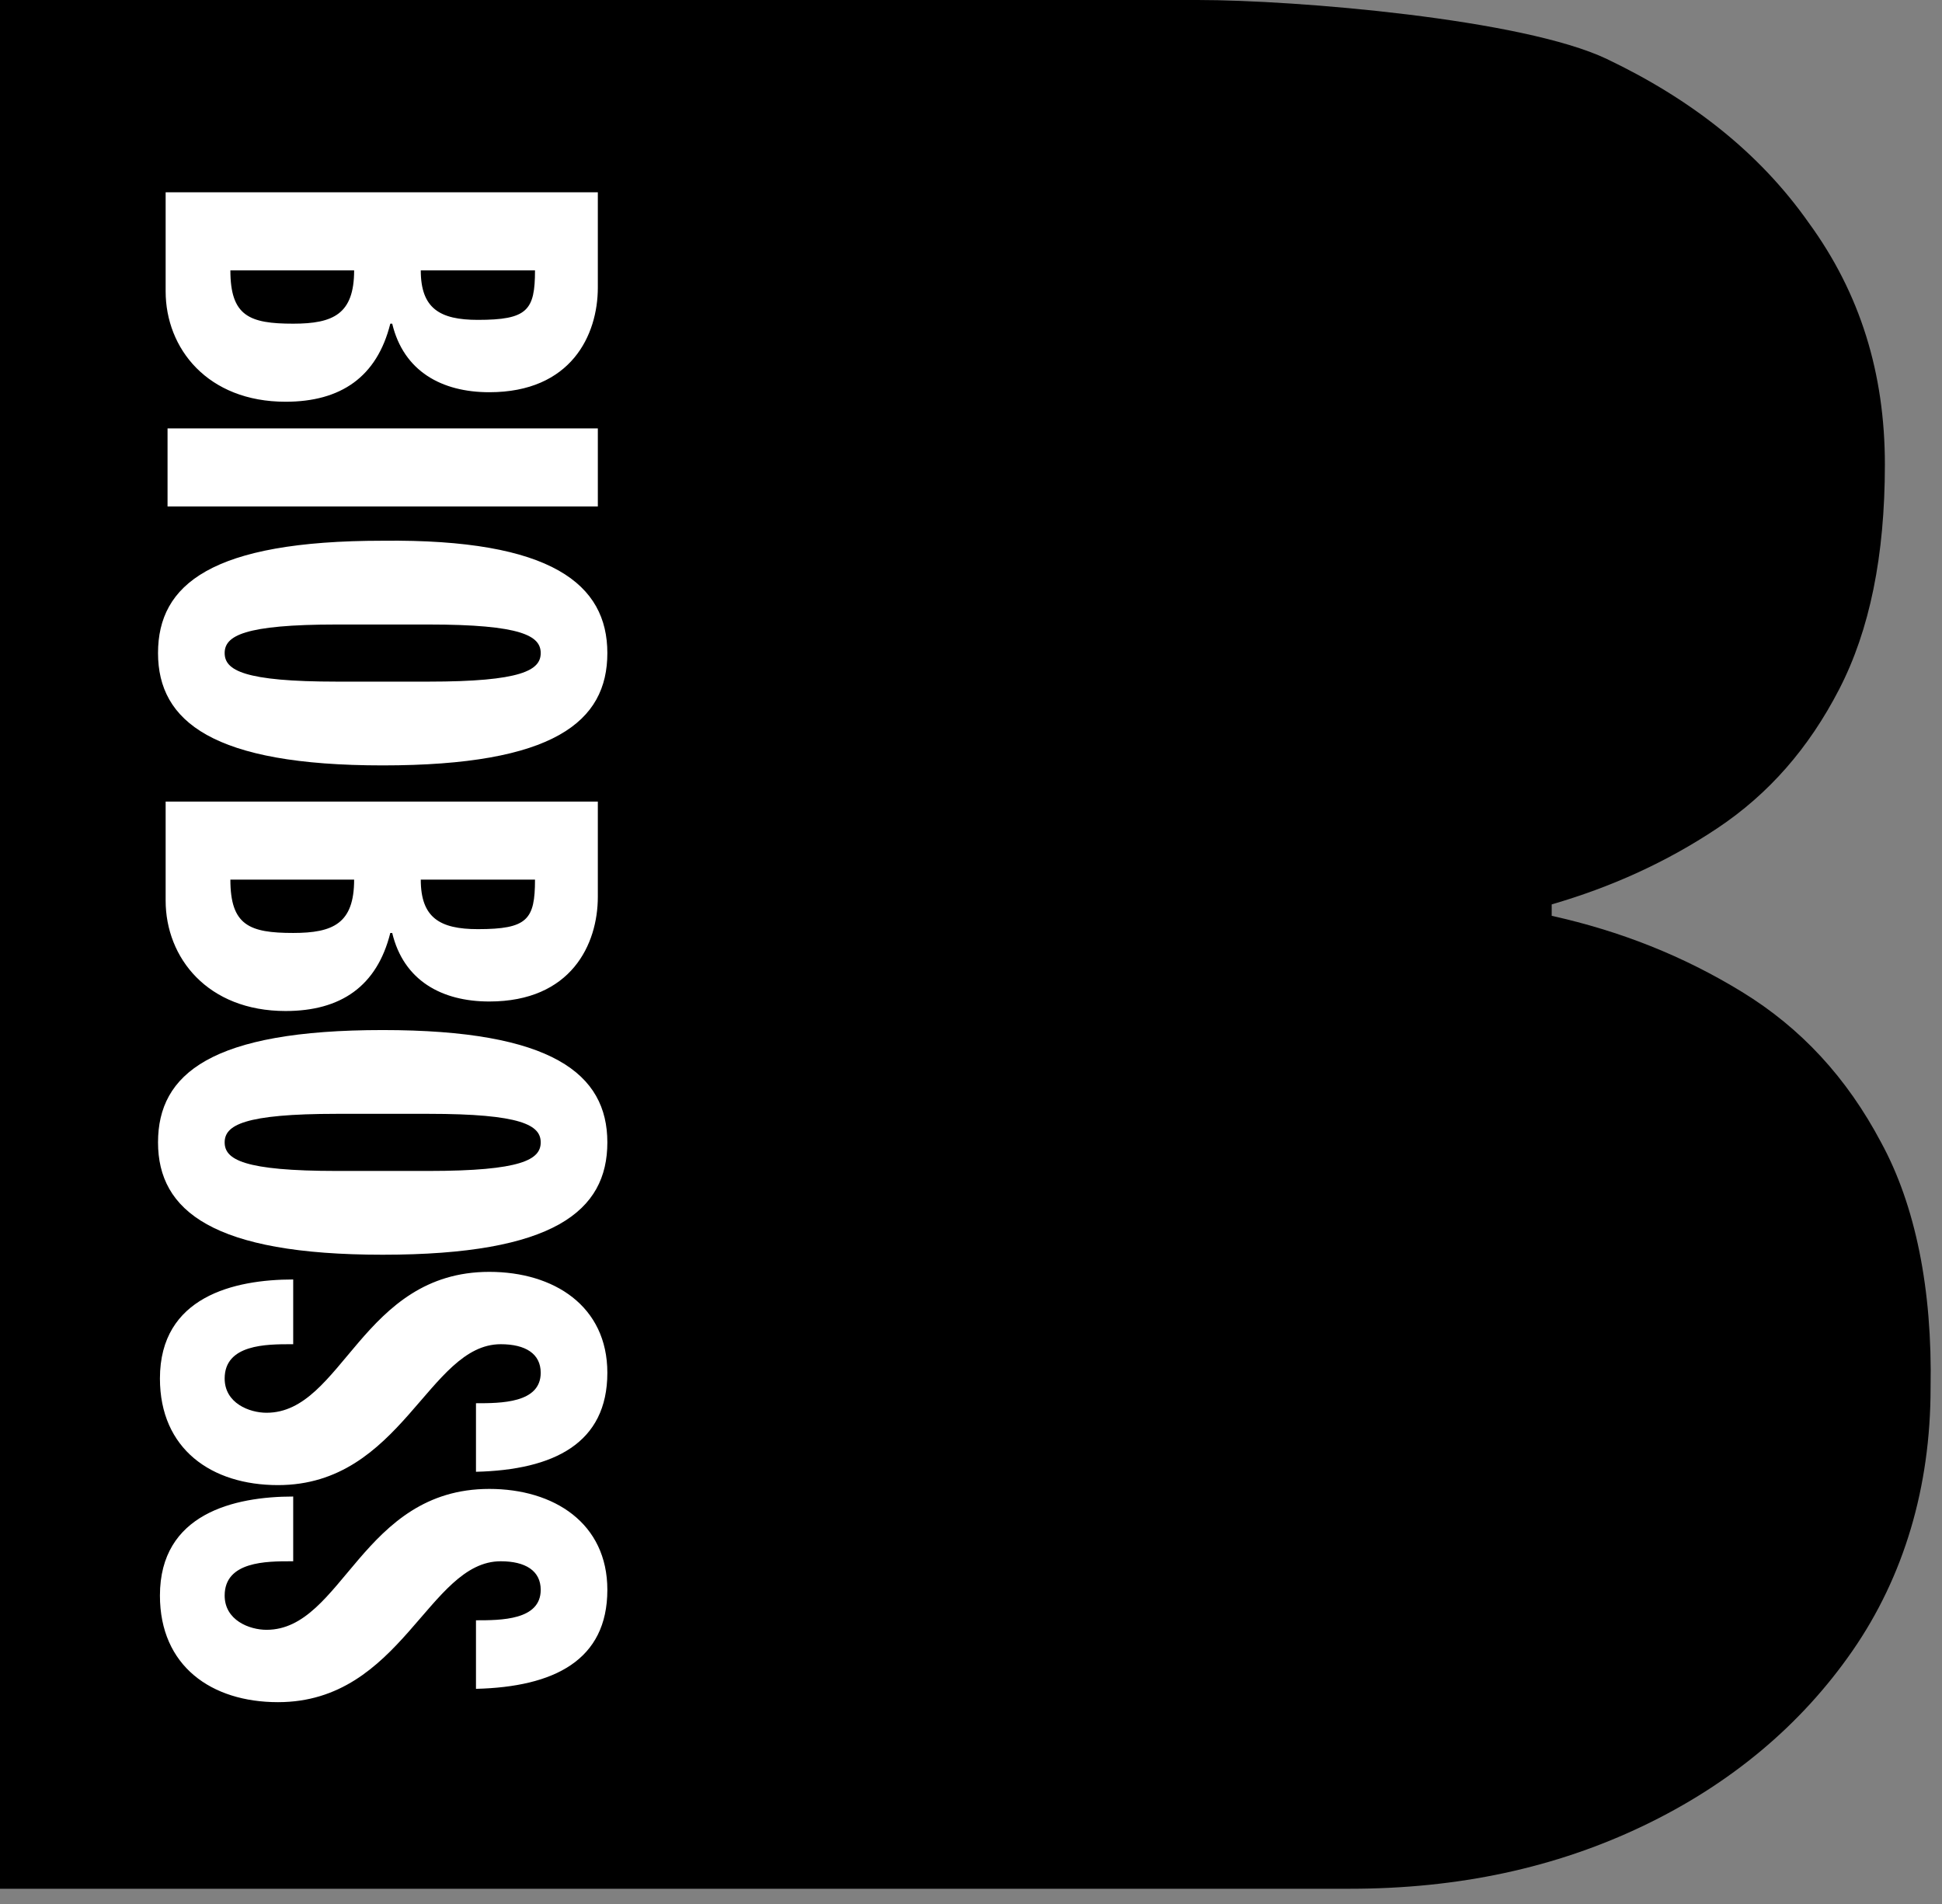
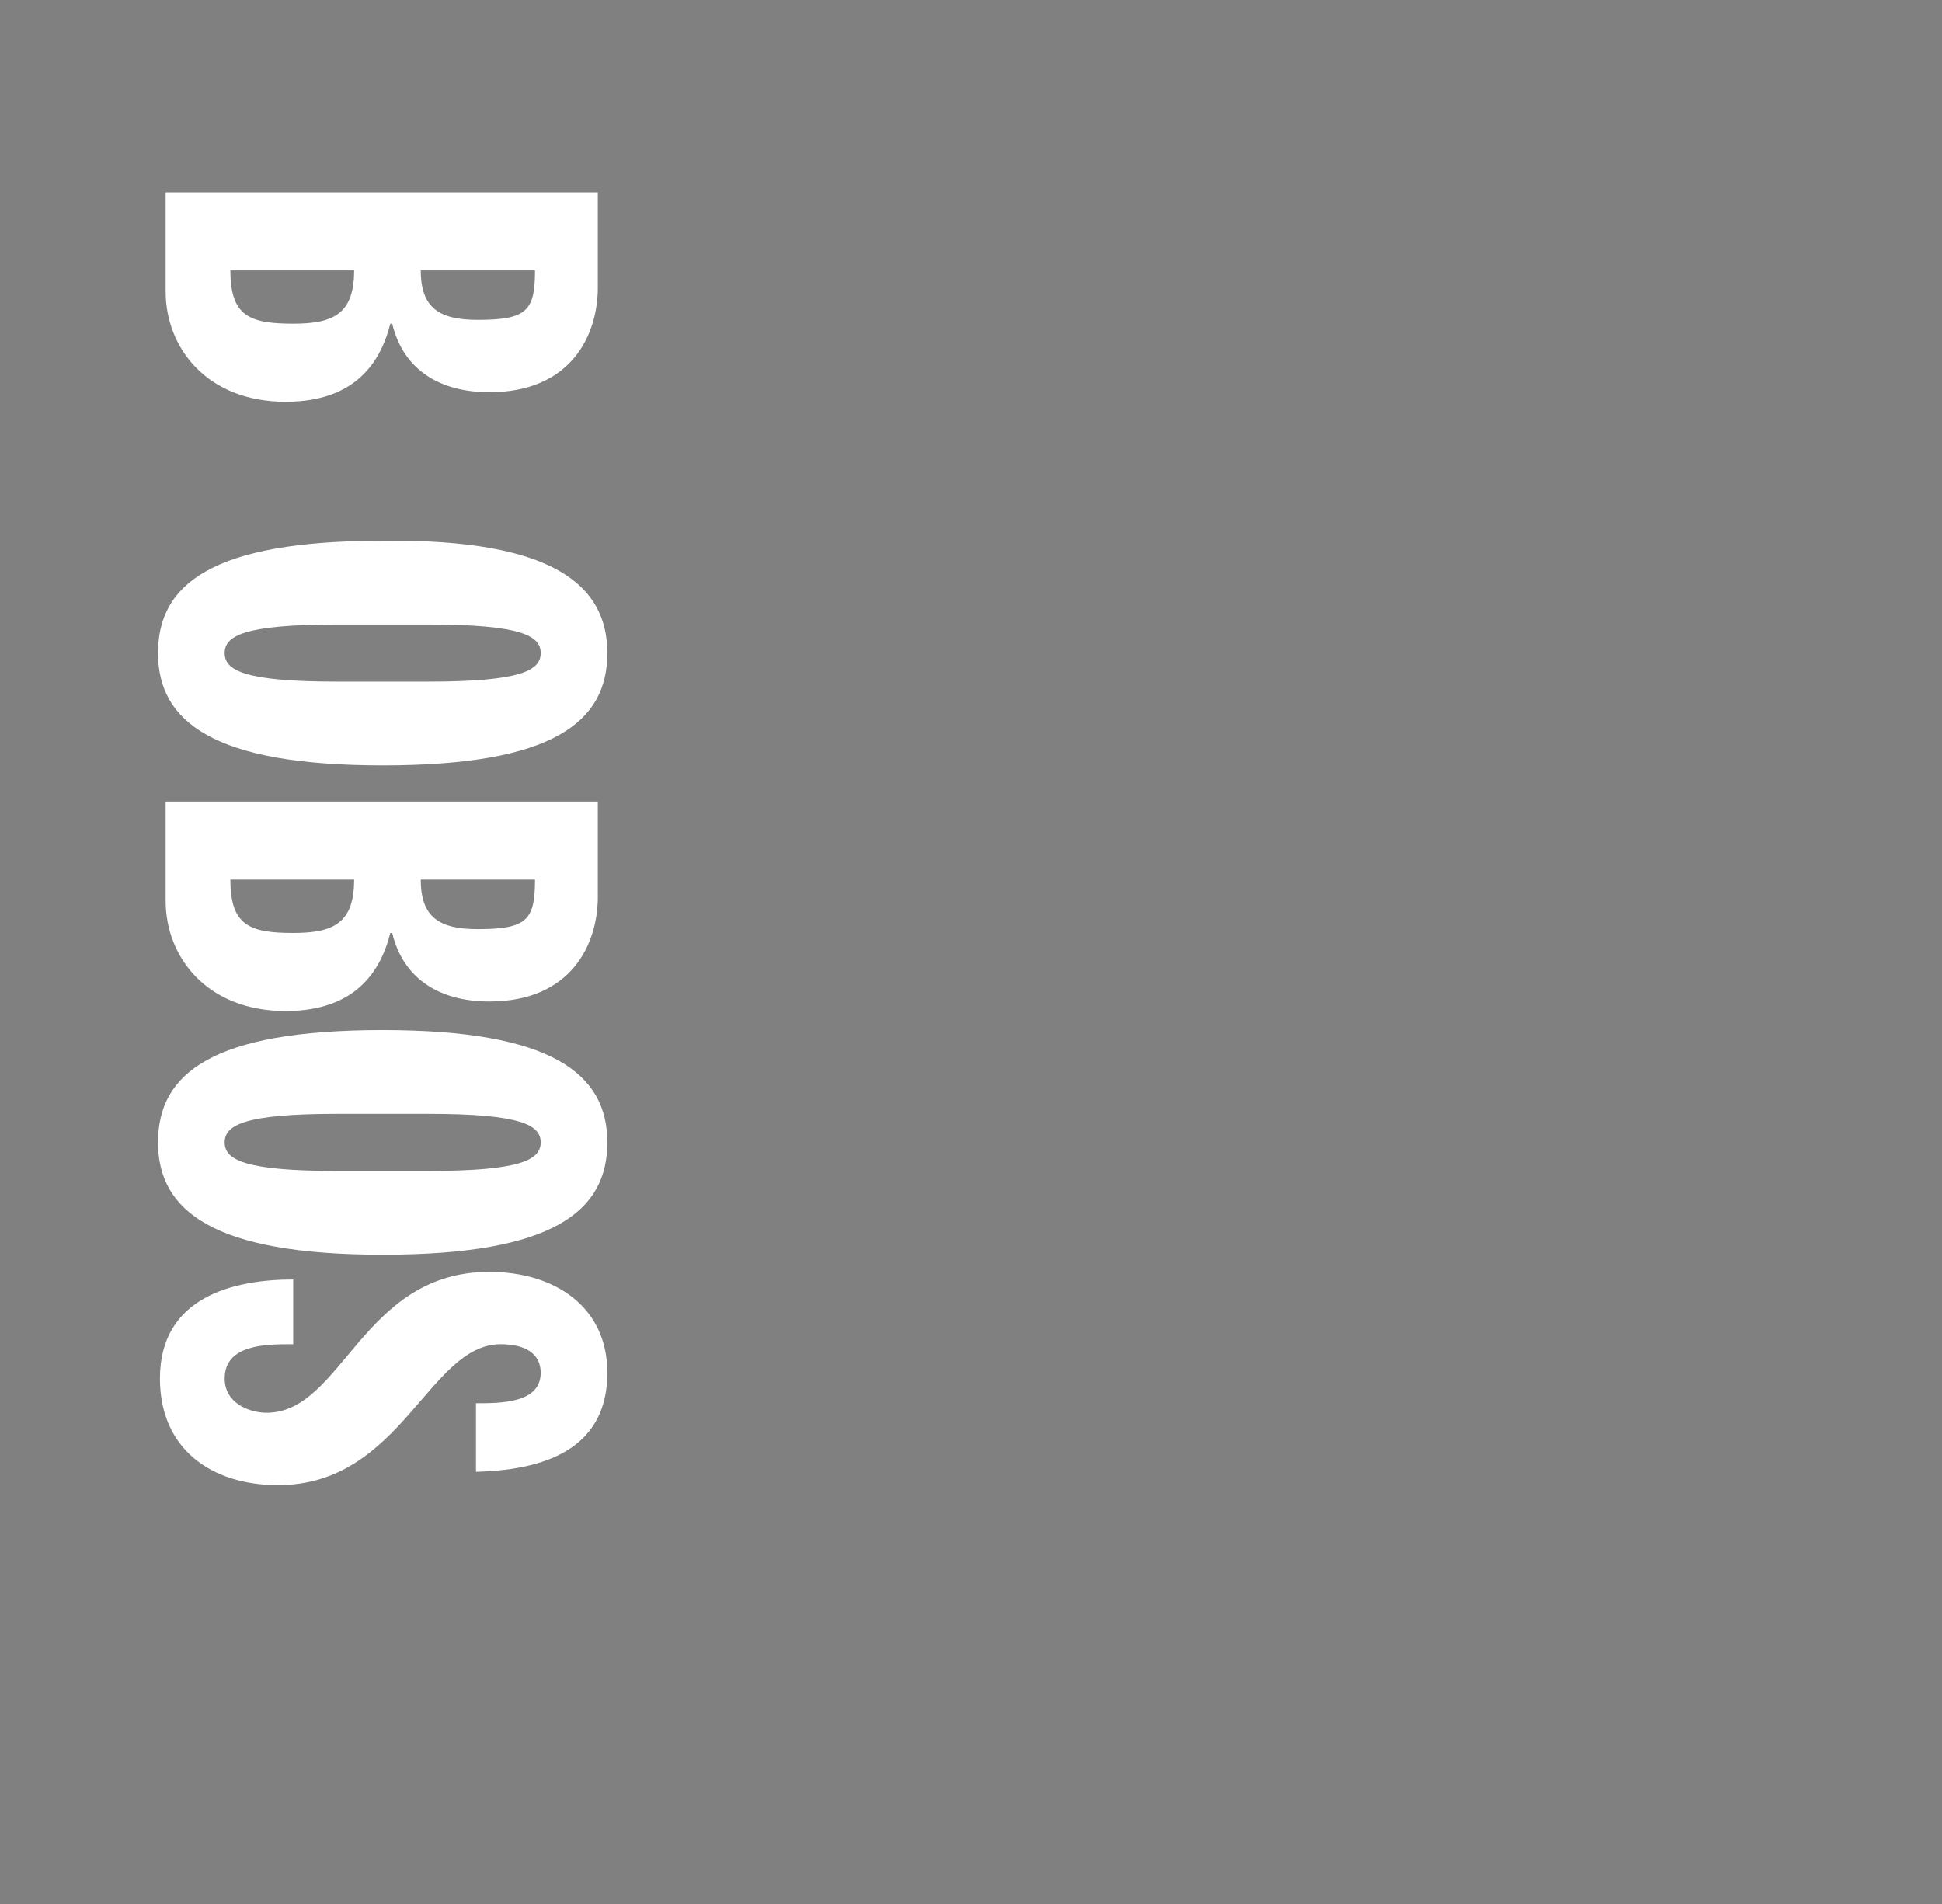
<svg xmlns="http://www.w3.org/2000/svg" width="102" height="100" viewBox="0 0 102 100" fill="none">
  <rect x="0" y="0" width="102" height="100" fill="#808080" stroke="none" />
-   <path d="M98.8 60C97 56.6 94.6 54 91.5 52.1C88.4 50.2 85.1 48.9 81.5 48.1V47.5C84.6 46.6 87.5 45.3 90.2 43.5C92.9 41.7 95 39.3 96.6 36.2C98.2 33.1 99 29.2 99 24.4C99 19.6 97.7 15.4 95 11.7C92.4 8 88.8 5.2 84.4 3.1C80 1 68.1 0 62.9 0H0V99.2C0 99.2 59.6 99.2 64.5 99.2H70.9C76.6 99.2 81.7 98.1 86.3 95.9C90.9 93.7 94.6 90.6 97.3 86.7C100 82.8 101.4 78.1 101.4 72.9C101.5 67.7 100.6 63.3 98.8 60Z" fill="black" />
  <path d="M12.1 14.2C12.1 16.6 13.1 17 15.4 17C17.5 17 18.6 16.5 18.6 14.2H12.1ZM22.1 14.2C22.1 16.2 23.1 16.8 25.1 16.8C27.7 16.8 28.1 16.3 28.1 14.2H22.1ZM31.4 10.1V15.1C31.4 17.6 30 20.6 25.7 20.6C23.2 20.6 21.2 19.5 20.6 17H20.5C19.8 19.8 17.9 21.1 15 21.1C10.9 21.1 8.7 18.3 8.7 15.3V10.1H31.4Z" fill="white" />
-   <path d="M31.4 22.5H8.8V26.6H31.4V22.5Z" fill="white" />
+   <path d="M31.4 22.5H8.8V26.6V22.5Z" fill="white" />
  <path d="M17.7 32.8C12.8 32.8 11.8 33.4 11.8 34.3C11.8 35.2 12.8 35.8 17.7 35.8H22.5C27.4 35.8 28.4 35.2 28.4 34.3C28.4 33.4 27.4 32.8 22.5 32.8H17.7ZM31.9 34.3C31.9 37.9 29.1 40.2 20.1 40.2C11.2 40.2 8.3 37.9 8.3 34.3C8.3 30.7 11.1 28.4 20.1 28.4C29 28.3 31.9 30.7 31.9 34.3Z" fill="white" />
  <path d="M12.1 46.2C12.1 48.6 13.1 49 15.4 49C17.5 49 18.6 48.5 18.6 46.2H12.1ZM22.1 46.2C22.1 48.2 23.1 48.8 25.1 48.8C27.7 48.8 28.1 48.3 28.1 46.2H22.1ZM31.4 42.1V47.1C31.4 49.6 30 52.6 25.7 52.6C23.2 52.6 21.2 51.5 20.6 49H20.5C19.8 51.8 17.9 53.1 15 53.1C10.9 53.1 8.7 50.3 8.7 47.3V42.1H31.4Z" fill="white" />
  <path d="M17.7 58.5C12.8 58.5 11.8 59.1 11.8 60C11.8 60.9 12.8 61.5 17.7 61.5H22.5C27.4 61.5 28.4 60.9 28.4 60C28.4 59.1 27.4 58.5 22.5 58.5H17.7ZM31.9 60C31.9 63.6 29.1 65.9 20.1 65.9C11.2 65.9 8.3 63.6 8.3 60C8.3 56.4 11.1 54.1 20.1 54.1C29 54.1 31.9 56.4 31.9 60Z" fill="white" />
  <path d="M15.3 70.6C14 70.6 11.8 70.6 11.8 72.4C11.8 73.7 13.1 74.2 14 74.2C18 74.2 19 66.8 25.7 66.8C29.1 66.8 31.9 68.6 31.9 72.1C31.9 75.8 29.1 77.2 25 77.3V73.7C26.3 73.7 28.4 73.7 28.4 72.1C28.4 71.1 27.6 70.6 26.3 70.6C22.5 70.6 21.1 78 14.6 78C11.1 78 8.4 76.1 8.4 72.4C8.4 68.1 12.3 67.2 15.4 67.2V70.6H15.3Z" fill="white" />
-   <path d="M15.3 82C14 82 11.8 82 11.8 83.8C11.8 85.1 13.1 85.6 14 85.6C18 85.6 19 78.2 25.7 78.2C29.1 78.2 31.9 80 31.9 83.5C31.9 87.2 29.1 88.6 25 88.7V85.1C26.3 85.1 28.4 85.1 28.4 83.5C28.4 82.5 27.6 82 26.3 82C22.5 82 21.1 89.4 14.6 89.4C11.1 89.4 8.4 87.5 8.4 83.8C8.4 79.5 12.3 78.6 15.4 78.6V82H15.3Z" fill="white" />
</svg>